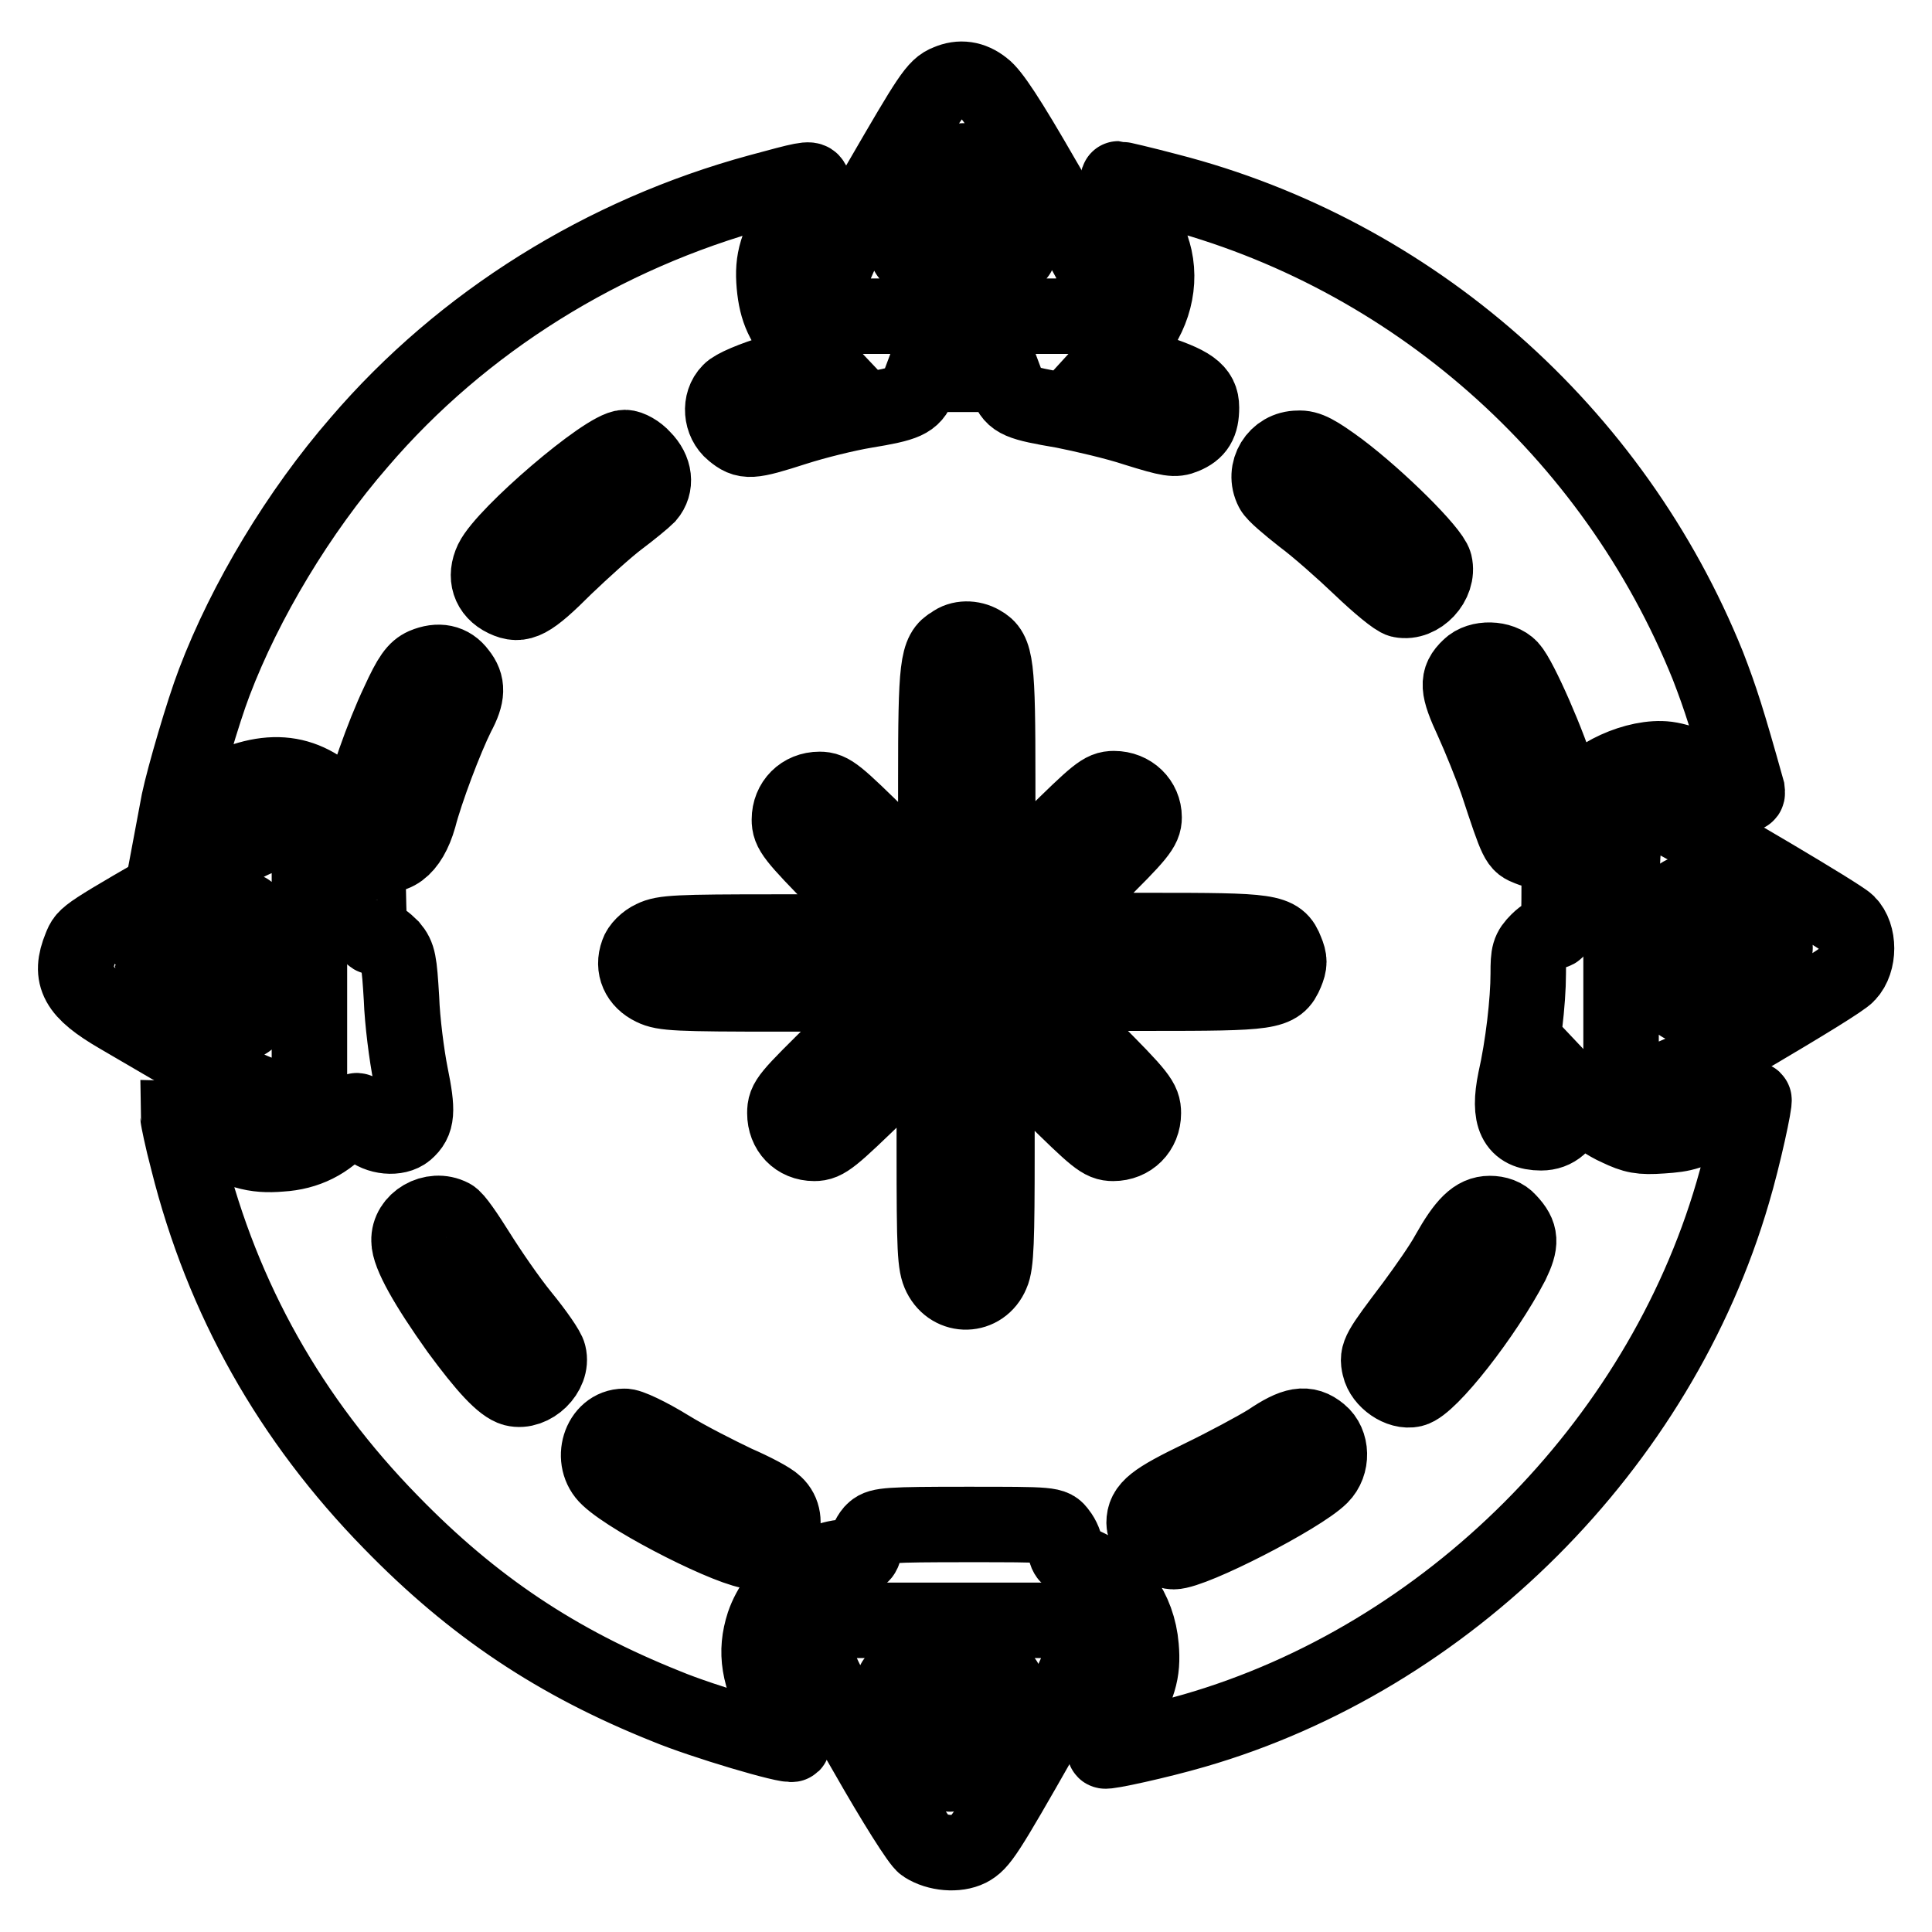
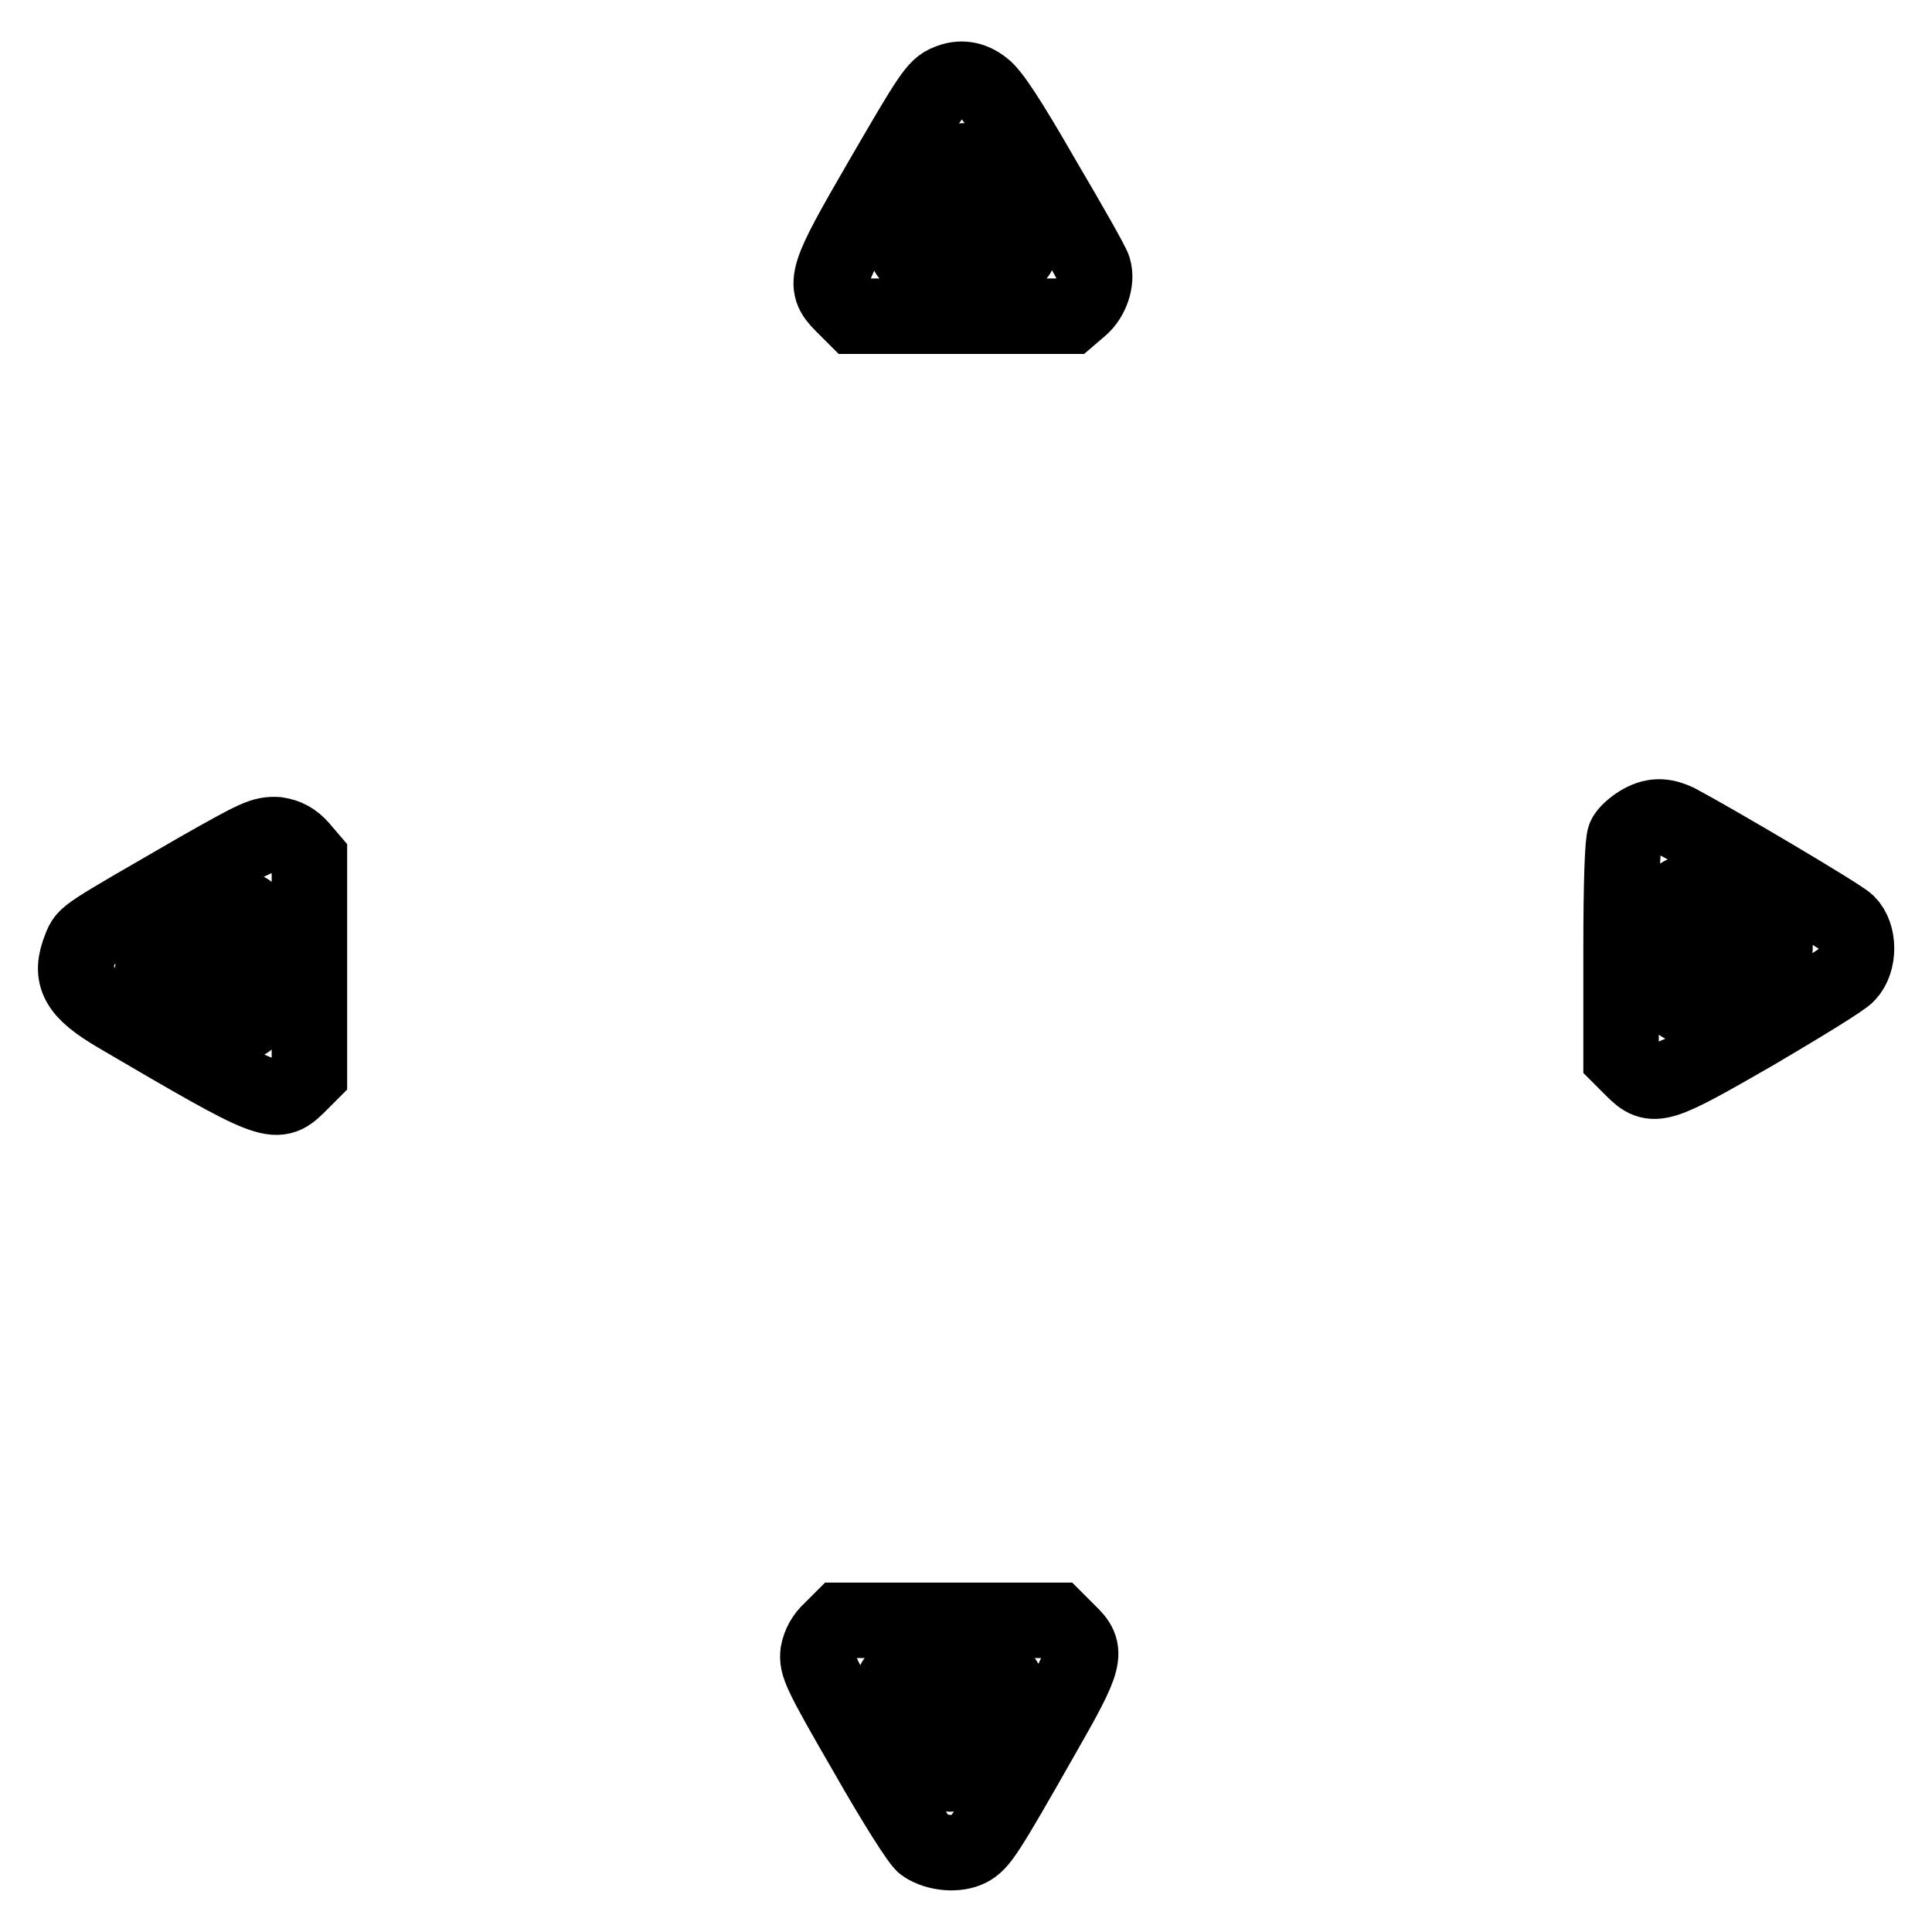
<svg xmlns="http://www.w3.org/2000/svg" version="1.1" x="0px" y="0px" viewBox="0 0 256 256" enable-background="new 0 0 256 256" xml:space="preserve">
  <g>
    <g>
      <g>
        <path stroke-width="10" fill-opacity="0" stroke="#000000" d="M125.6,10.9c-1.6,0.6-2.4,1.9-8.9,13.1c-7.3,12.6-7.7,13.7-5.1,16.3l1.6,1.6h14.3h14.3l1.4-1.2c1.4-1.2,2.2-3.5,1.7-5.1c-0.1-0.5-3.1-5.8-6.7-11.9c-4.6-8-6.8-11.3-7.9-12.1C128.8,10.4,127.2,10.2,125.6,10.9z M131.4,27.4c1.8,3.2,3.5,6,3.5,6.2c0.1,0.2-3.2,0.4-7.3,0.4c-4.1,0-7.4-0.2-7.3-0.4c0.7-1.8,7.1-12.4,7.4-12.3C127.9,21.4,129.6,24.2,131.4,27.4z" />
-         <path stroke-width="10" fill-opacity="0" stroke="#000000" d="M100.6,25.4c-20.6,5.6-39.3,17.2-53,33.2c-8,9.2-15.1,21-19.2,31.8c-1.5,3.9-4,12.5-4.7,15.8l-0.3,1.6l4.4-2.4c7.4-4,12.4-3.6,17.2,1.2l2.4,2.4l0.3-1.6c0.6-2.9,3-9.9,5.1-14.3c1.6-3.5,2.3-4.4,3.4-4.9c1.9-0.8,3.5-0.5,4.6,1c1.2,1.5,1.2,2.9-0.2,5.5c-1.6,3.2-4.2,10.1-5.1,13.6c-1.2,4.2-3.5,5.9-6.1,4.5c-0.7-0.4-0.8,0.1-0.6,5.5c0.1,5.4,0.2,5.9,1,5.9c0.5,0,1.3,0.6,2,1.3c1,1.2,1.1,1.9,1.4,6.8c0.1,3,0.7,7.6,1.2,10.1c1,4.9,0.9,6.2-0.6,7.5c-1.2,1-3.7,0.8-5.1-0.5c-0.6-0.6-1.2-1.3-1.2-1.7c0-0.9-0.4-0.7-1.9,1c-2.2,2.6-5,4-8.4,4.2c-3.5,0.3-5.6-0.3-10.2-3c-1.8-1.1-3.3-1.8-3.4-1.8c0,0.1,0.5,2.7,1.3,5.7c4.6,18.4,13.6,34.3,26.9,47.9c10.9,11.2,22,18.6,36.5,24.4c4.8,2,16.3,5.4,16.7,5c0.1-0.1-0.8-2-1.9-4.2c-2.6-4.8-3.1-8-1.9-11.7c1.6-4.7,6.8-8.9,11.2-8.9c1.8,0,1.9-0.1,2.2-1.3c0.2-0.7,0.7-1.8,1.2-2.2c0.8-0.7,1.9-0.8,12.3-0.8c11.3,0,11.4,0,12.2,1.1c0.5,0.6,0.9,1.6,0.9,2.2c0,0.8,0.5,1.3,2.2,2c4.5,2,7.4,6,7.8,10.9c0.3,3.4-0.3,5.3-3,10c-1.1,2-2,3.7-1.8,3.8c0.2,0.2,7.1-1.3,11.9-2.7c33.5-9.7,61.5-37.7,71.3-71.3c1.4-4.7,3-12.1,2.8-12.3c-0.1-0.1-2.1,0.9-4.5,2.2c-3.9,2.2-4.7,2.4-7.7,2.6c-2.8,0.2-3.7,0-5.8-1c-1.4-0.6-3.3-1.9-4.2-2.8l-1.7-1.8l-0.5,1.9c-0.6,2.1-1.9,3.3-3.8,3.3c-3.4,0-4.4-2.1-3.4-7c1-4.4,1.7-10.4,1.7-14.1c0-2.6,0.1-3.1,1.3-4.3c0.7-0.7,1.7-1.3,2.1-1.3c0.6,0,0.7-0.8,0.7-5.9V112l-1.3,0.5c-1,0.4-1.7,0.3-2.7-0.1c-1.5-0.6-1.5-0.5-4.2-8.7c-0.8-2.3-2.3-6-3.3-8.2c-2-4.3-2.1-5.5-0.4-7.1c1.3-1.3,4.2-1.2,5.4,0.1c1.3,1.4,5.2,10.3,6.6,15.1c0.6,2,1.2,3.7,1.3,3.7c0.1,0,0.6-0.6,1.1-1.3c1.8-3.2,7.8-5.9,11.8-5.4c2.2,0.3,5.4,1.7,8.8,3.7c1.8,1.1,1.9,1.2,1.8,0.4c-2.6-9.3-3.5-12.1-5.2-16.5c-12.5-31-39.2-54.6-71.5-62.9c-3.4-0.9-6.4-1.6-6.6-1.6c-0.2,0,0.6,1.8,1.9,4c1.2,2.3,2.5,4.8,2.7,5.7c1.2,4.1,0,8.5-3,11.9l-2.1,2.3l4.7,1.5c5.4,1.7,6.8,2.7,6.8,4.9c0,2.1-0.6,3.1-2.3,3.8c-1.2,0.5-1.9,0.4-6.4-1c-2.7-0.9-7.1-1.9-9.6-2.4c-5.9-1-6.6-1.3-7.4-3.2l-0.6-1.6h-5.3h-5.3l-0.6,1.6c-0.8,1.9-1.6,2.3-7.1,3.2c-2.4,0.4-6.5,1.4-9.3,2.3c-5.9,1.9-6.5,1.9-8.2,0.5c-1.6-1.3-1.8-3.9-0.4-5.3c0.5-0.6,3.1-1.7,6.1-2.6l5.3-1.7l-1.8-1.9c-2.5-2.6-3.4-4.6-3.7-7.9c-0.3-3.4,0.3-5.3,3-9.9c1.1-1.9,2-3.6,2-3.8C107.3,23.6,106.5,23.8,100.6,25.4z M85.2,60.7c1.6,1.6,1.8,3.6,0.6,5c-0.5,0.5-2.2,1.9-3.8,3.1s-4.8,4.1-7.1,6.3c-4.7,4.7-5.9,5.3-8,4.3s-2.7-3-1.7-5.1c1.7-3.5,15.1-15,17.6-15C83.4,59.3,84.5,59.9,85.2,60.7z M177.5,62.2c5.3,4,12.2,10.9,12.6,12.5c0.6,2.5-2,5.3-4.5,4.8c-0.6-0.1-3-2.1-5.3-4.3c-2.3-2.2-5.8-5.3-7.7-6.7c-1.9-1.5-3.7-3-4-3.6c-1.3-2.5,0.5-5.5,3.4-5.5C173.3,59.3,174.5,60,177.5,62.2z M130,85.2c2,1.1,2.2,2.7,2.2,18.2v14.7l6.9-6.8c6.3-6.2,7-6.8,8.5-6.8c2.3,0,4,1.7,4,3.8c0,1.4-0.7,2.3-6.8,8.3l-6.8,6.7h14.4c16,0,17,0.1,18,2.7c0.5,1.2,0.5,1.7,0,2.9c-1.1,2.6-2,2.7-18.2,2.7h-14.7l7,7.1c6.5,6.5,7,7.2,7,8.8c0,2.3-1.7,4-4,4c-1.5,0-2.2-0.6-8.5-6.8l-6.9-6.8v14.7c0,11.7-0.1,14.9-0.7,16.2c-1.3,3.1-5.3,3.2-6.8,0.2c-0.7-1.4-0.8-3.2-0.8-16.6v-14.9l-7.1,7c-6.5,6.3-7.3,7-8.8,7c-2.3,0-3.9-1.7-3.9-4c0-1.7,0.4-2.1,7.2-8.8l7.3-7l-15.2,0c-13.6,0-15.4-0.1-16.8-0.8c-1.9-0.9-2.7-2.7-2-4.6c0.2-0.7,1.1-1.6,2-2c1.4-0.7,3.2-0.8,16.3-0.8h14.8l-6.5-6.6c-6-6.1-6.5-6.8-6.5-8.3c0-2.3,1.7-4,4-4c1.5,0,2.2,0.6,8.5,6.8l6.9,6.8v-14.7c0-15.4,0.2-17.1,2.2-18.2C127.2,84.5,128.8,84.5,130,85.2z M59.8,161.2c0.5,0.2,2,2.4,3.5,4.8c1.5,2.4,4.1,6.2,5.9,8.4s3.4,4.5,3.5,5.1c0.6,2.4-2.2,5.1-4.6,4.5c-1.5-0.4-3.8-2.9-7.4-7.8c-4.2-5.9-6.5-10-6.5-11.8C54.1,161.8,57.3,159.9,59.8,161.2z M199.9,161.8c1.7,1.8,1.7,2.9,0.4,5.6c-3.6,6.9-10.9,16.2-13.1,16.7c-1.7,0.4-4-1.2-4.4-3c-0.4-1.7-0.1-2.1,4.5-8.2c1.7-2.3,3.8-5.3,4.6-6.8c2.2-3.9,3.6-5.3,5.5-5.3C198.4,160.8,199.3,161.1,199.9,161.8z M88.6,191.8c2.6,1.6,6.6,3.6,8.9,4.7c2.3,1,4.6,2.2,5.2,2.8c2.3,2.1,0.5,6.3-2.7,6.3c-2.8,0-16.1-6.7-19.4-9.8c-2.5-2.3-1.1-6.8,2.1-6.8C83.3,188.9,86,190.2,88.6,191.8z M174.9,189.9c1.6,1.3,1.7,4.1,0.1,5.7c-2.7,2.7-16.9,10-19.5,10c-1.5,0-3.9-2.4-3.9-3.8c0-2,1.3-3,7.5-6c3.3-1.6,7.4-3.8,9-4.8C171.5,188.7,173.1,188.4,174.9,189.9z" />
        <path stroke-width="10" fill-opacity="0" stroke="#000000" d="M217.2,109.1c-0.8,0.5-1.7,1.3-1.9,1.8c-0.3,0.6-0.5,5.9-0.5,15v14.2l1.6,1.6c2.7,2.7,3.4,2.4,16.1-4.9c6.1-3.6,11.7-7,12.3-7.7c1.6-1.7,1.6-5.2,0-6.8c-1-1-17.8-10.9-22.5-13.4C220.4,108,219,108,217.2,109.1z M229.2,121.9c3.2,1.8,5.9,3.5,6,3.7c0.2,0.3-11.7,7.5-12.4,7.5c-0.1,0-0.3-3.3-0.3-7.4c0-4.1,0.2-7.3,0.4-7.2C223.2,118.5,226,120.1,229.2,121.9z" />
        <path stroke-width="10" fill-opacity="0" stroke="#000000" d="M26.4,115.2c-15.4,8.9-15,8.6-15.7,10.3c-1.6,3.9-0.5,5.9,5,9.1c20.3,11.9,20.8,12.1,23.7,9.3l1.6-1.6v-14.3v-14.3l-1.2-1.4c-0.9-1-1.8-1.5-3.1-1.7C34.8,110.5,34,110.9,26.4,115.2z M33.1,128.1c0,4.1-0.2,7.3-0.4,7.2c-1.2-0.5-12.5-7.1-12.5-7.3c0-0.2,12-7.2,12.6-7.3C33,120.7,33.1,124,33.1,128.1z" />
        <path stroke-width="10" fill-opacity="0" stroke="#000000" d="M110.1,216c-0.9,0.8-1.5,1.9-1.7,3c-0.2,1.6,0.2,2.6,6.4,13.3c3.7,6.5,7.1,11.9,7.7,12.2c1.7,1.1,4.3,1.3,5.9,0.5c1.5-0.8,2.2-1.8,9.7-15c5.9-10.3,6.1-11.2,3.5-13.7l-1.6-1.6h-14.3h-14.3L110.1,216z M133.2,222.8c0,0.1-1.7,3-3.6,6.5c-3.6,6.2-3.6,6.3-4.3,5.3c-1.1-1.7-6.8-11.6-6.8-11.8c0-0.1,3.3-0.2,7.4-0.2C129.8,222.6,133.2,222.7,133.2,222.8z" />
      </g>
    </g>
  </g>
</svg>